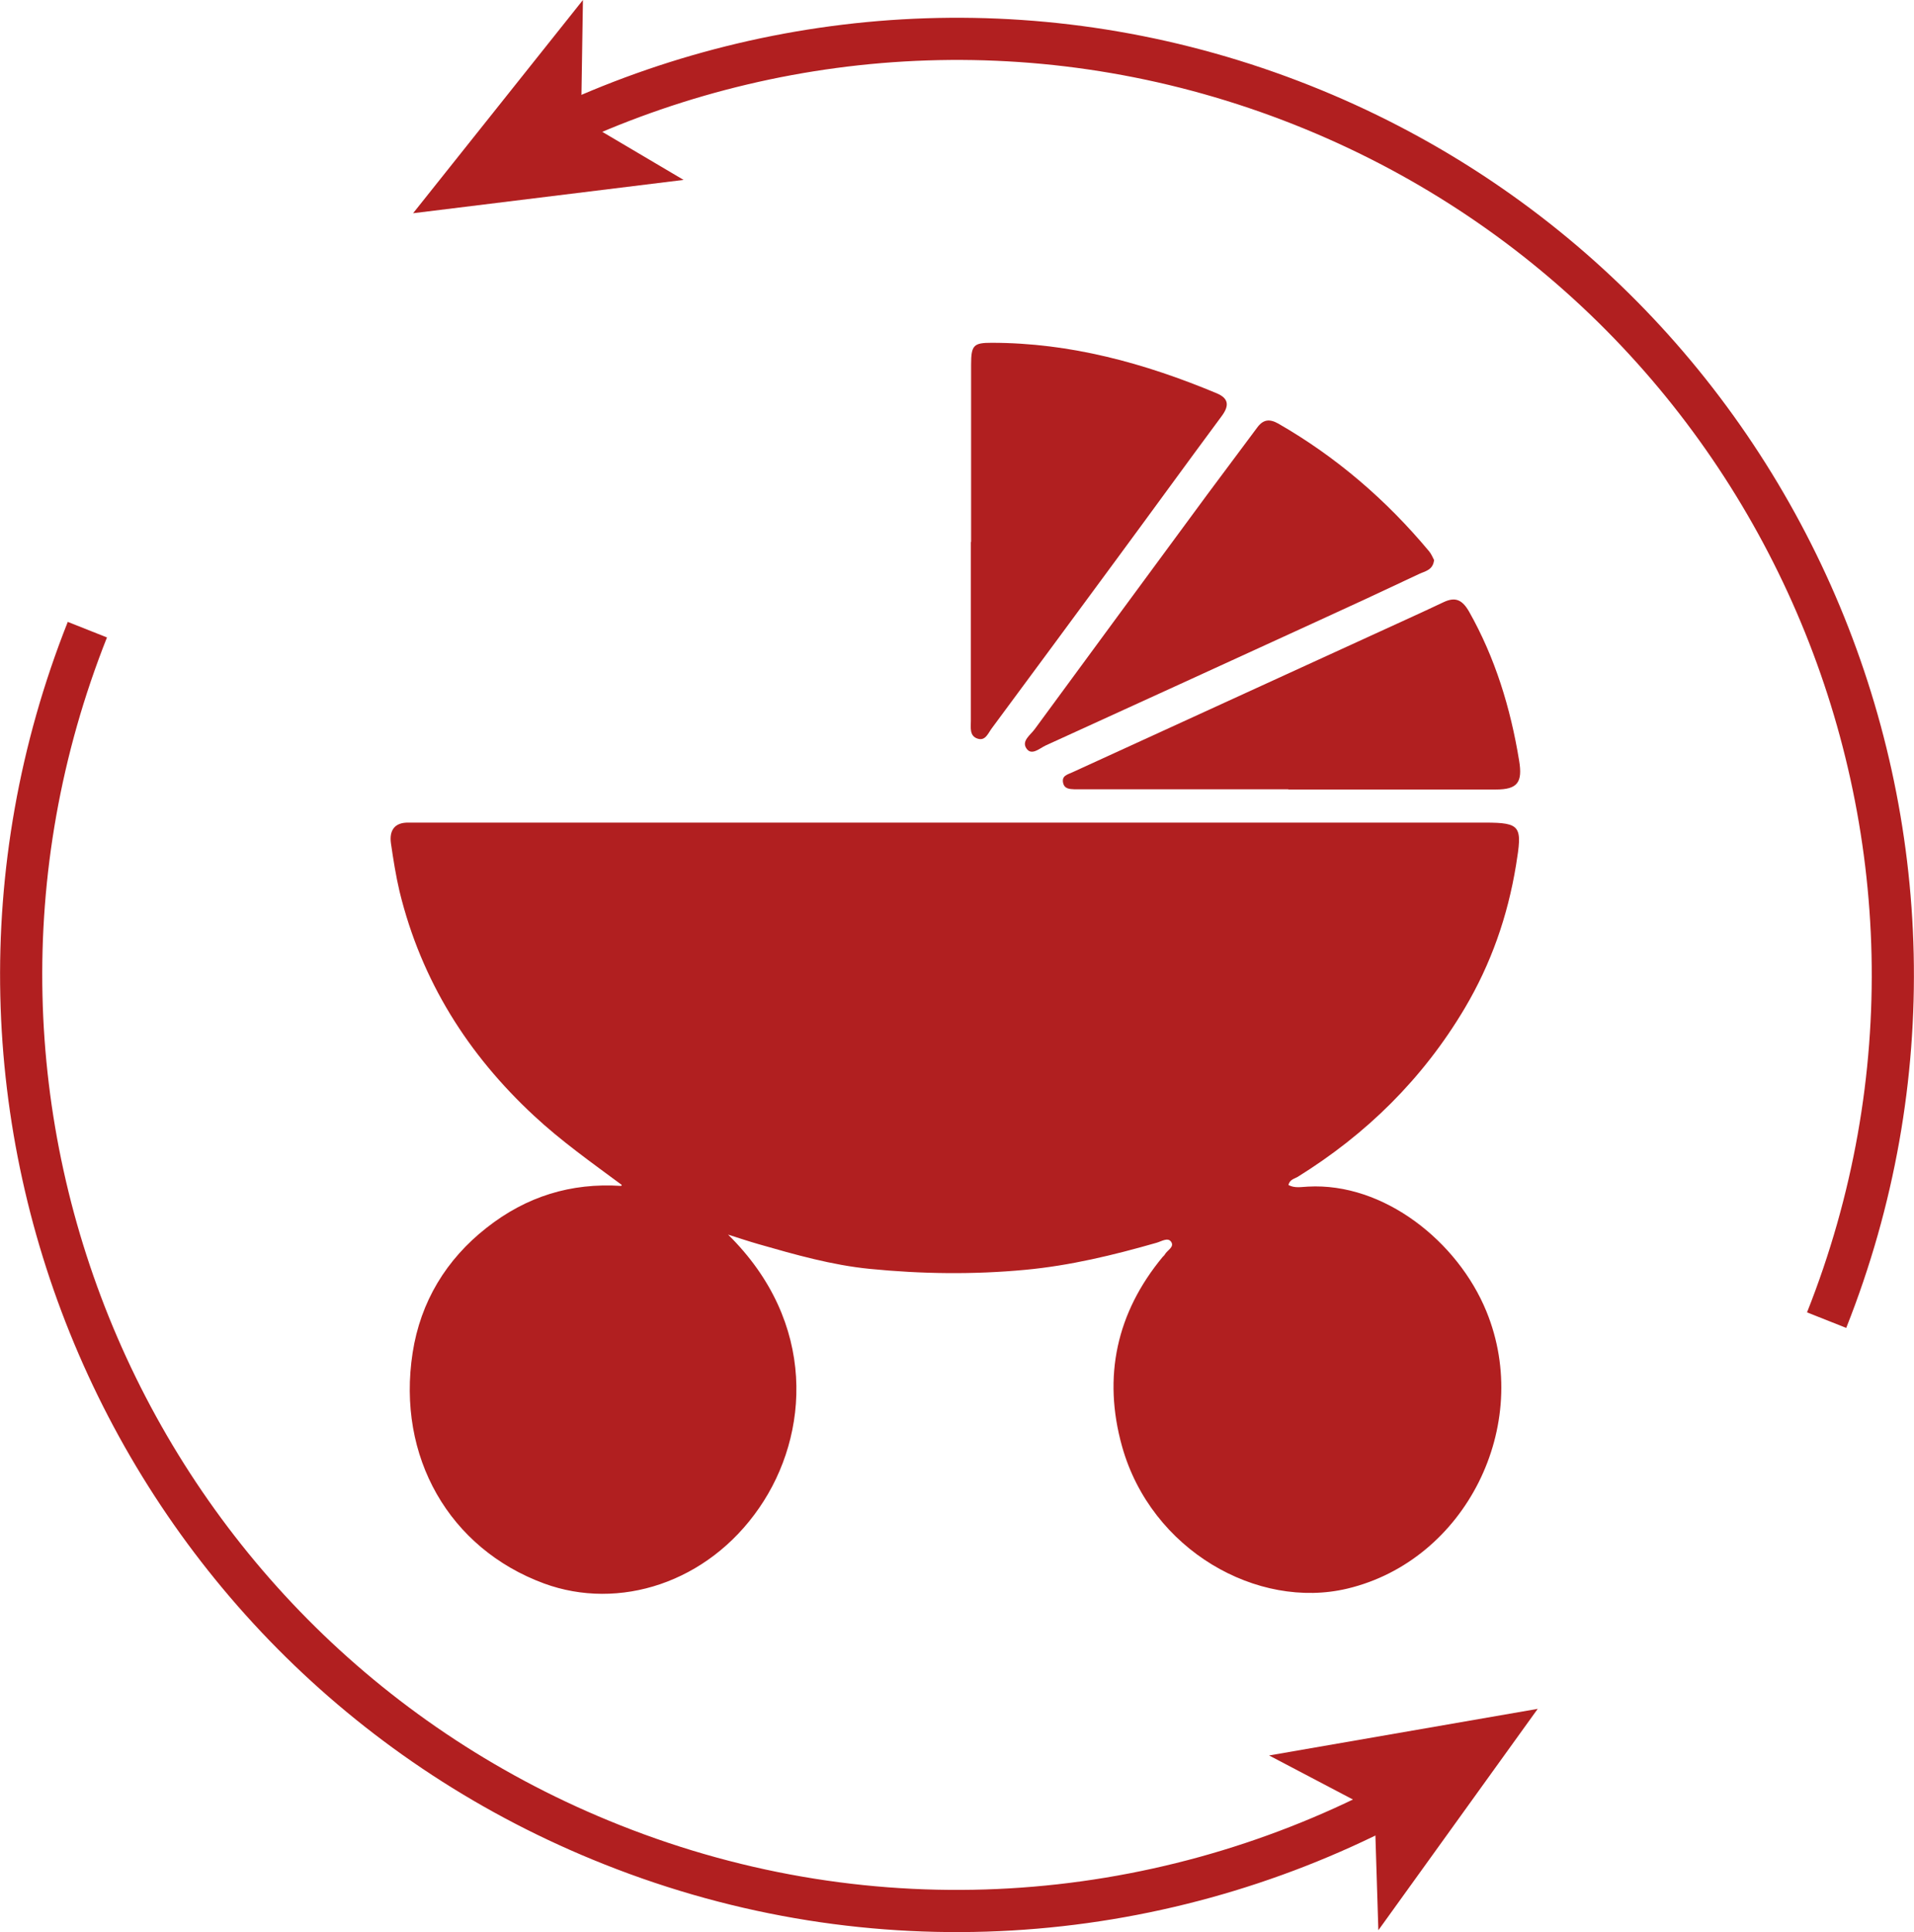
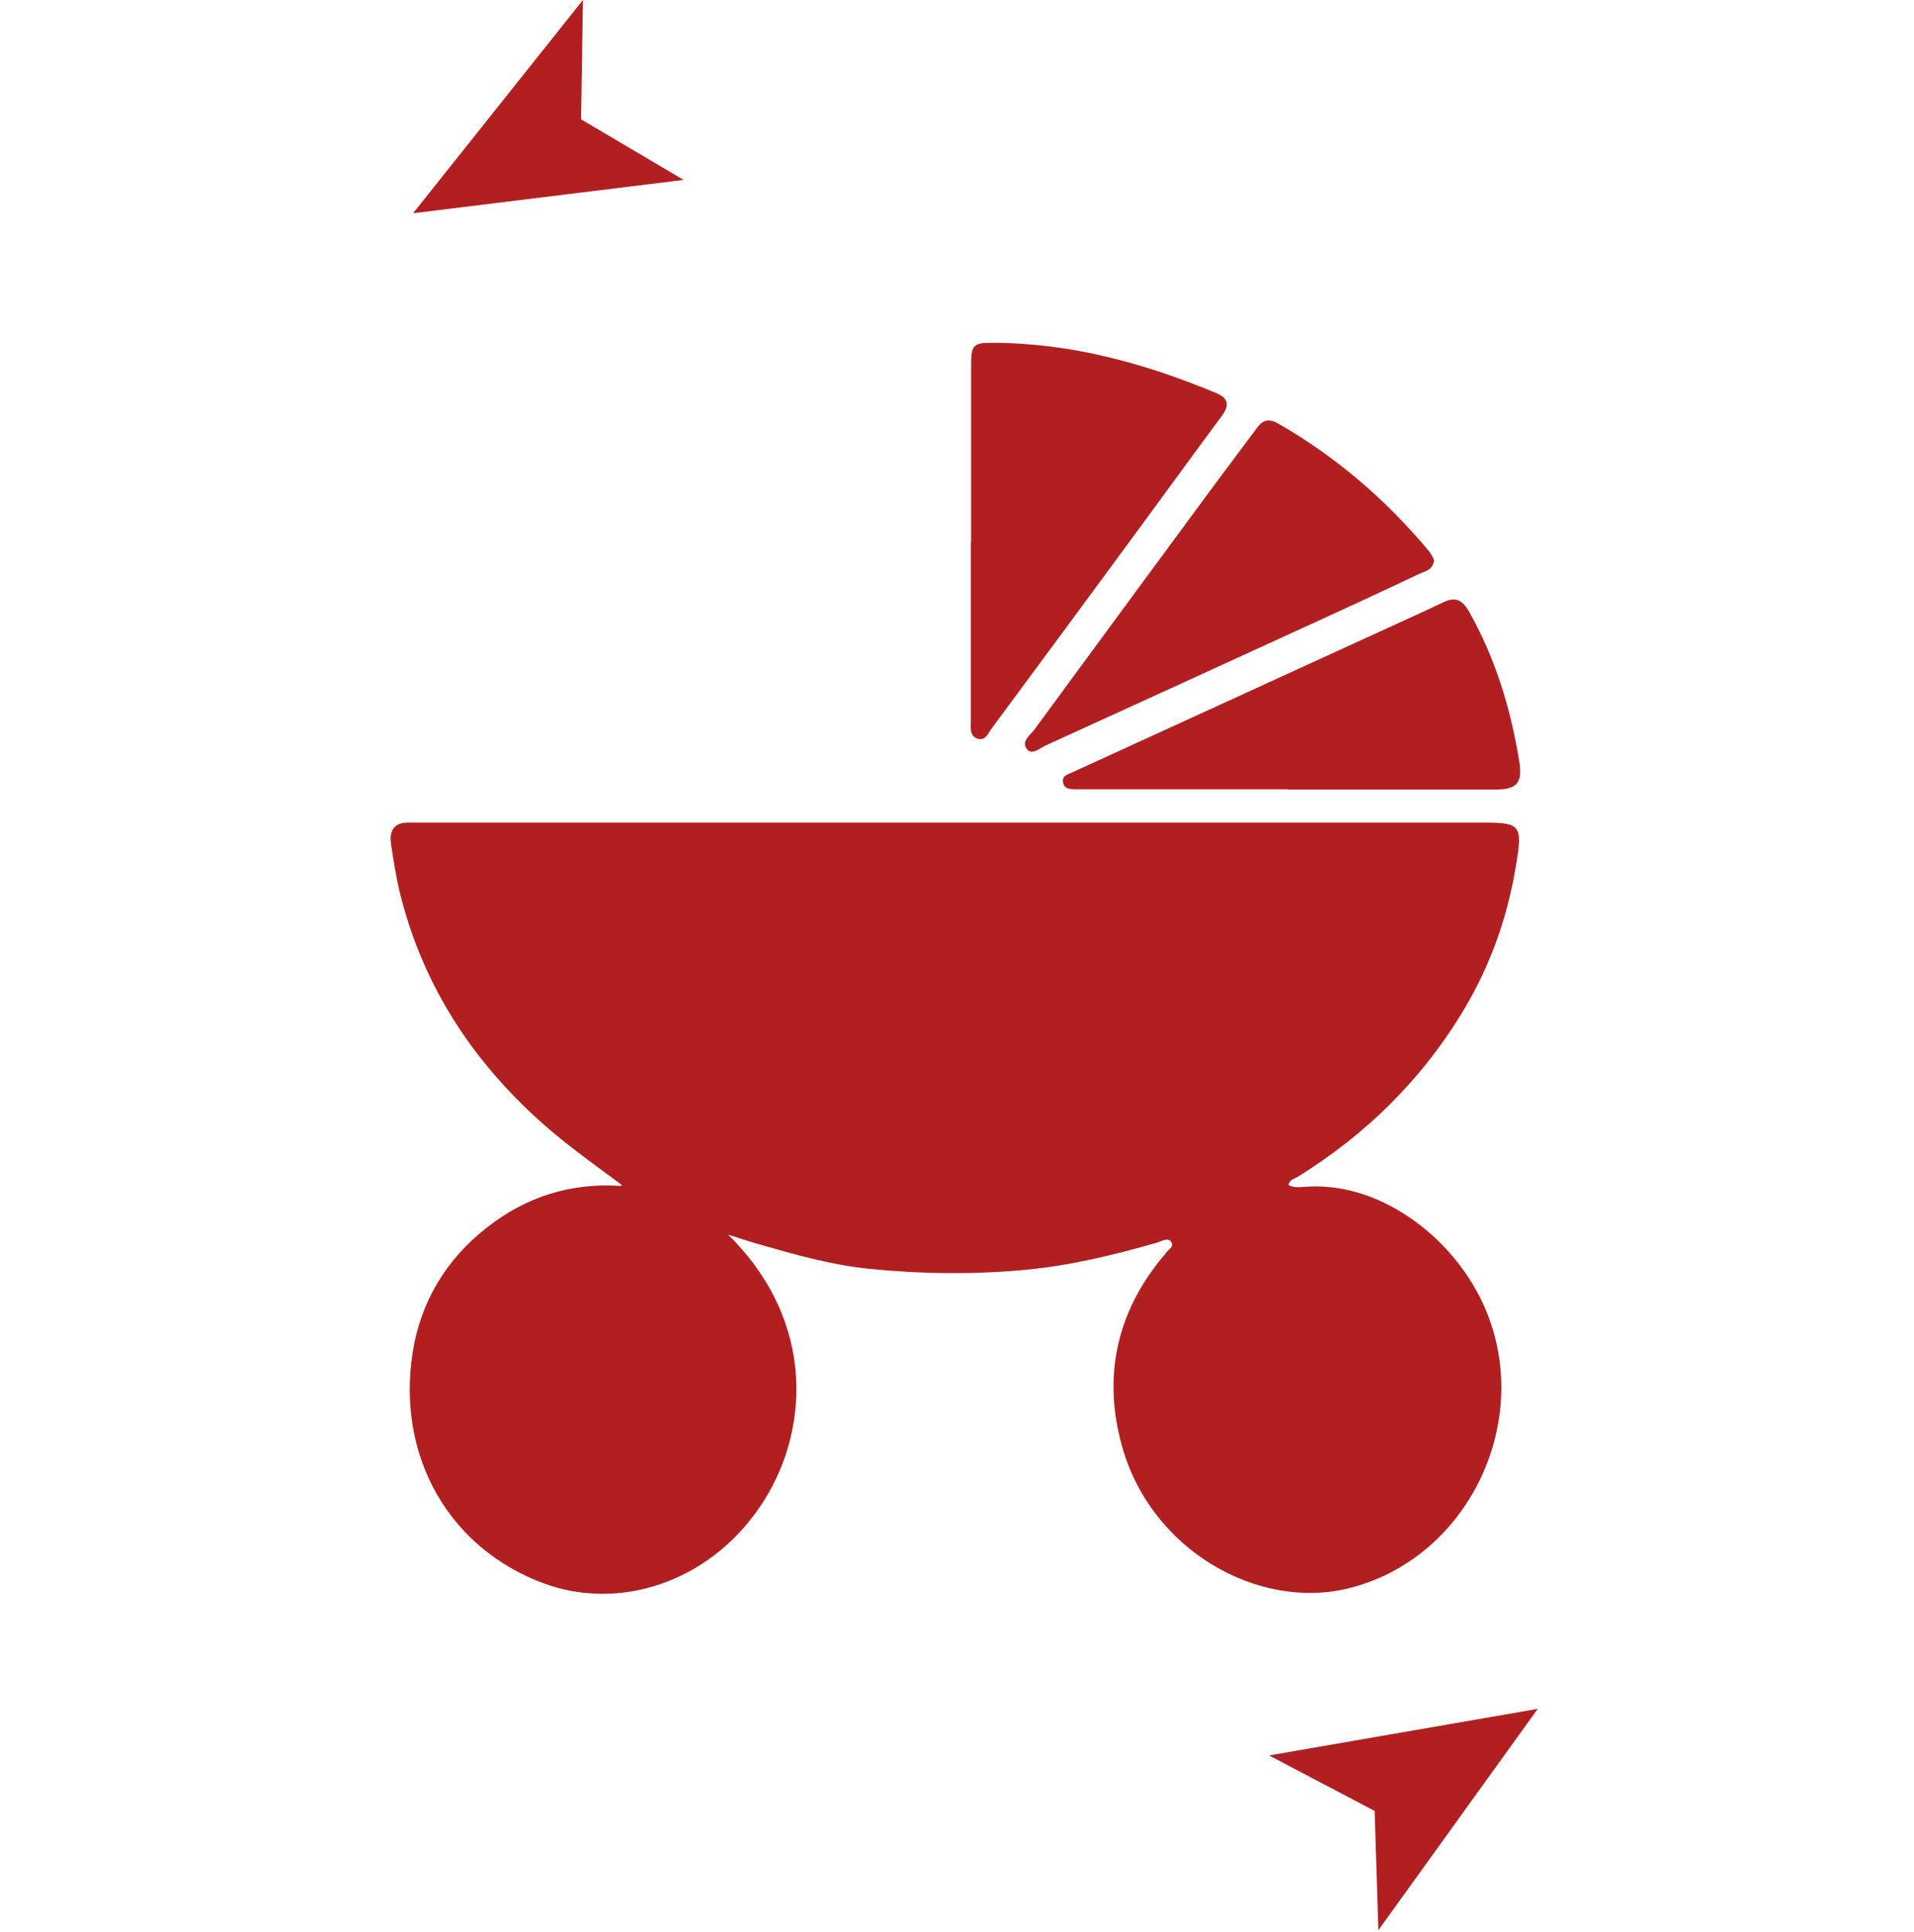
<svg xmlns="http://www.w3.org/2000/svg" id="Layer_2" data-name="Layer 2" viewBox="0 0 82.15 82.91">
  <defs>
    <style>
      .cls-1 {
        fill: #b11f20;
        stroke-width: 0px;
      }

      .cls-2 {
        fill: none;
        stroke: #b11f20;
        stroke-miterlimit: 10;
        stroke-width: 1.81px;
      }
    </style>
  </defs>
  <g id="_レイヤー_1" data-name="レイヤー 1">
    <g>
      <g>
        <path class="cls-1" d="m26.69,50.85c-1.31-.97-2.61-1.89-3.78-2.98-2.81-2.61-4.82-5.76-5.76-9.61-.16-.68-.27-1.38-.37-2.07-.08-.57.17-.9.75-.89.2,0,.4,0,.6,0,15.2,0,30.4,0,45.6,0,1.57,0,1.61.16,1.34,1.82-.36,2.21-1.08,4.25-2.2,6.14-1.81,3.05-4.24,5.42-7.17,7.24-.15.09-.34.11-.4.35.27.15.57.08.84.07,3.25-.18,6.43,2.35,7.66,5.36,2,4.89-.9,10.68-5.97,11.89-3.85.92-8.42-1.64-9.67-6.1-.84-3-.23-5.75,1.74-8.13.03-.04.07-.06.09-.1.1-.19.44-.33.27-.56-.14-.19-.41-.01-.62.05-1.85.53-3.71.98-5.63,1.16-2.23.21-4.46.18-6.68-.04-1.62-.16-3.2-.61-4.77-1.06-.42-.12-.84-.26-1.31-.41,3.83,3.77,3.5,8.59,1.34,11.72-2.22,3.23-6.03,4.43-9.24,3.25-4.07-1.5-6.33-5.44-5.64-9.9.34-2.2,1.45-4.01,3.17-5.36,1.71-1.35,3.63-1.94,5.78-1.8Z" />
        <path class="cls-1" d="m41.68,23.25c0-2.53,0-5.07,0-7.6,0-.84.11-.94.88-.94,3.37,0,6.56.87,9.67,2.17.49.21.55.51.21.97-1.52,2.05-3.02,4.12-4.54,6.18-1.77,2.41-3.55,4.81-5.33,7.22-.16.21-.27.55-.6.45-.37-.11-.3-.48-.3-.77,0-2.56,0-5.11,0-7.67Z" />
        <path class="cls-1" d="m61.55,24.04c-.05.43-.39.47-.64.59-1.48.7-2.97,1.39-4.46,2.07-3.86,1.77-7.71,3.53-11.57,5.29-.26.12-.61.46-.83.12-.21-.32.18-.57.36-.82,2.46-3.35,4.93-6.71,7.4-10.06.71-.96,1.43-1.91,2.14-2.87.26-.36.53-.4.92-.18,2.47,1.42,4.62,3.26,6.47,5.48.1.12.16.28.22.39Z" />
        <path class="cls-1" d="m55.3,33.87c-2.88,0-5.76,0-8.64,0-.18,0-.36,0-.54,0-.2-.01-.43-.01-.49-.27-.07-.32.19-.36.4-.46,4.29-1.96,8.58-3.93,12.87-5.89,1.02-.47,2.05-.93,3.06-1.41.49-.23.79-.12,1.09.4,1.12,1.98,1.78,4.13,2.15,6.39.16.95-.07,1.25-1,1.25-2.97,0-5.94,0-8.91,0Z" />
      </g>
      <g>
        <g>
-           <path class="cls-2" d="m59.54,77.5c-9.97,5.15-22.03,6.13-33.27,1.66C5.65,70.98-4.43,47.64,3.75,27.02" />
          <polygon class="cls-1" points="66 73.33 54.47 75.33 59 77.71 59.16 82.83 66 73.33" />
        </g>
        <g>
-           <path class="cls-2" d="m24.39,5.31c9.6-4.39,20.91-5,31.5-.8,20.61,8.18,30.69,31.52,22.51,52.14" />
          <polygon class="cls-1" points="17.73 9.15 29.34 7.72 24.94 5.12 25.02 0 17.73 9.15" />
        </g>
      </g>
    </g>
  </g>
</svg>